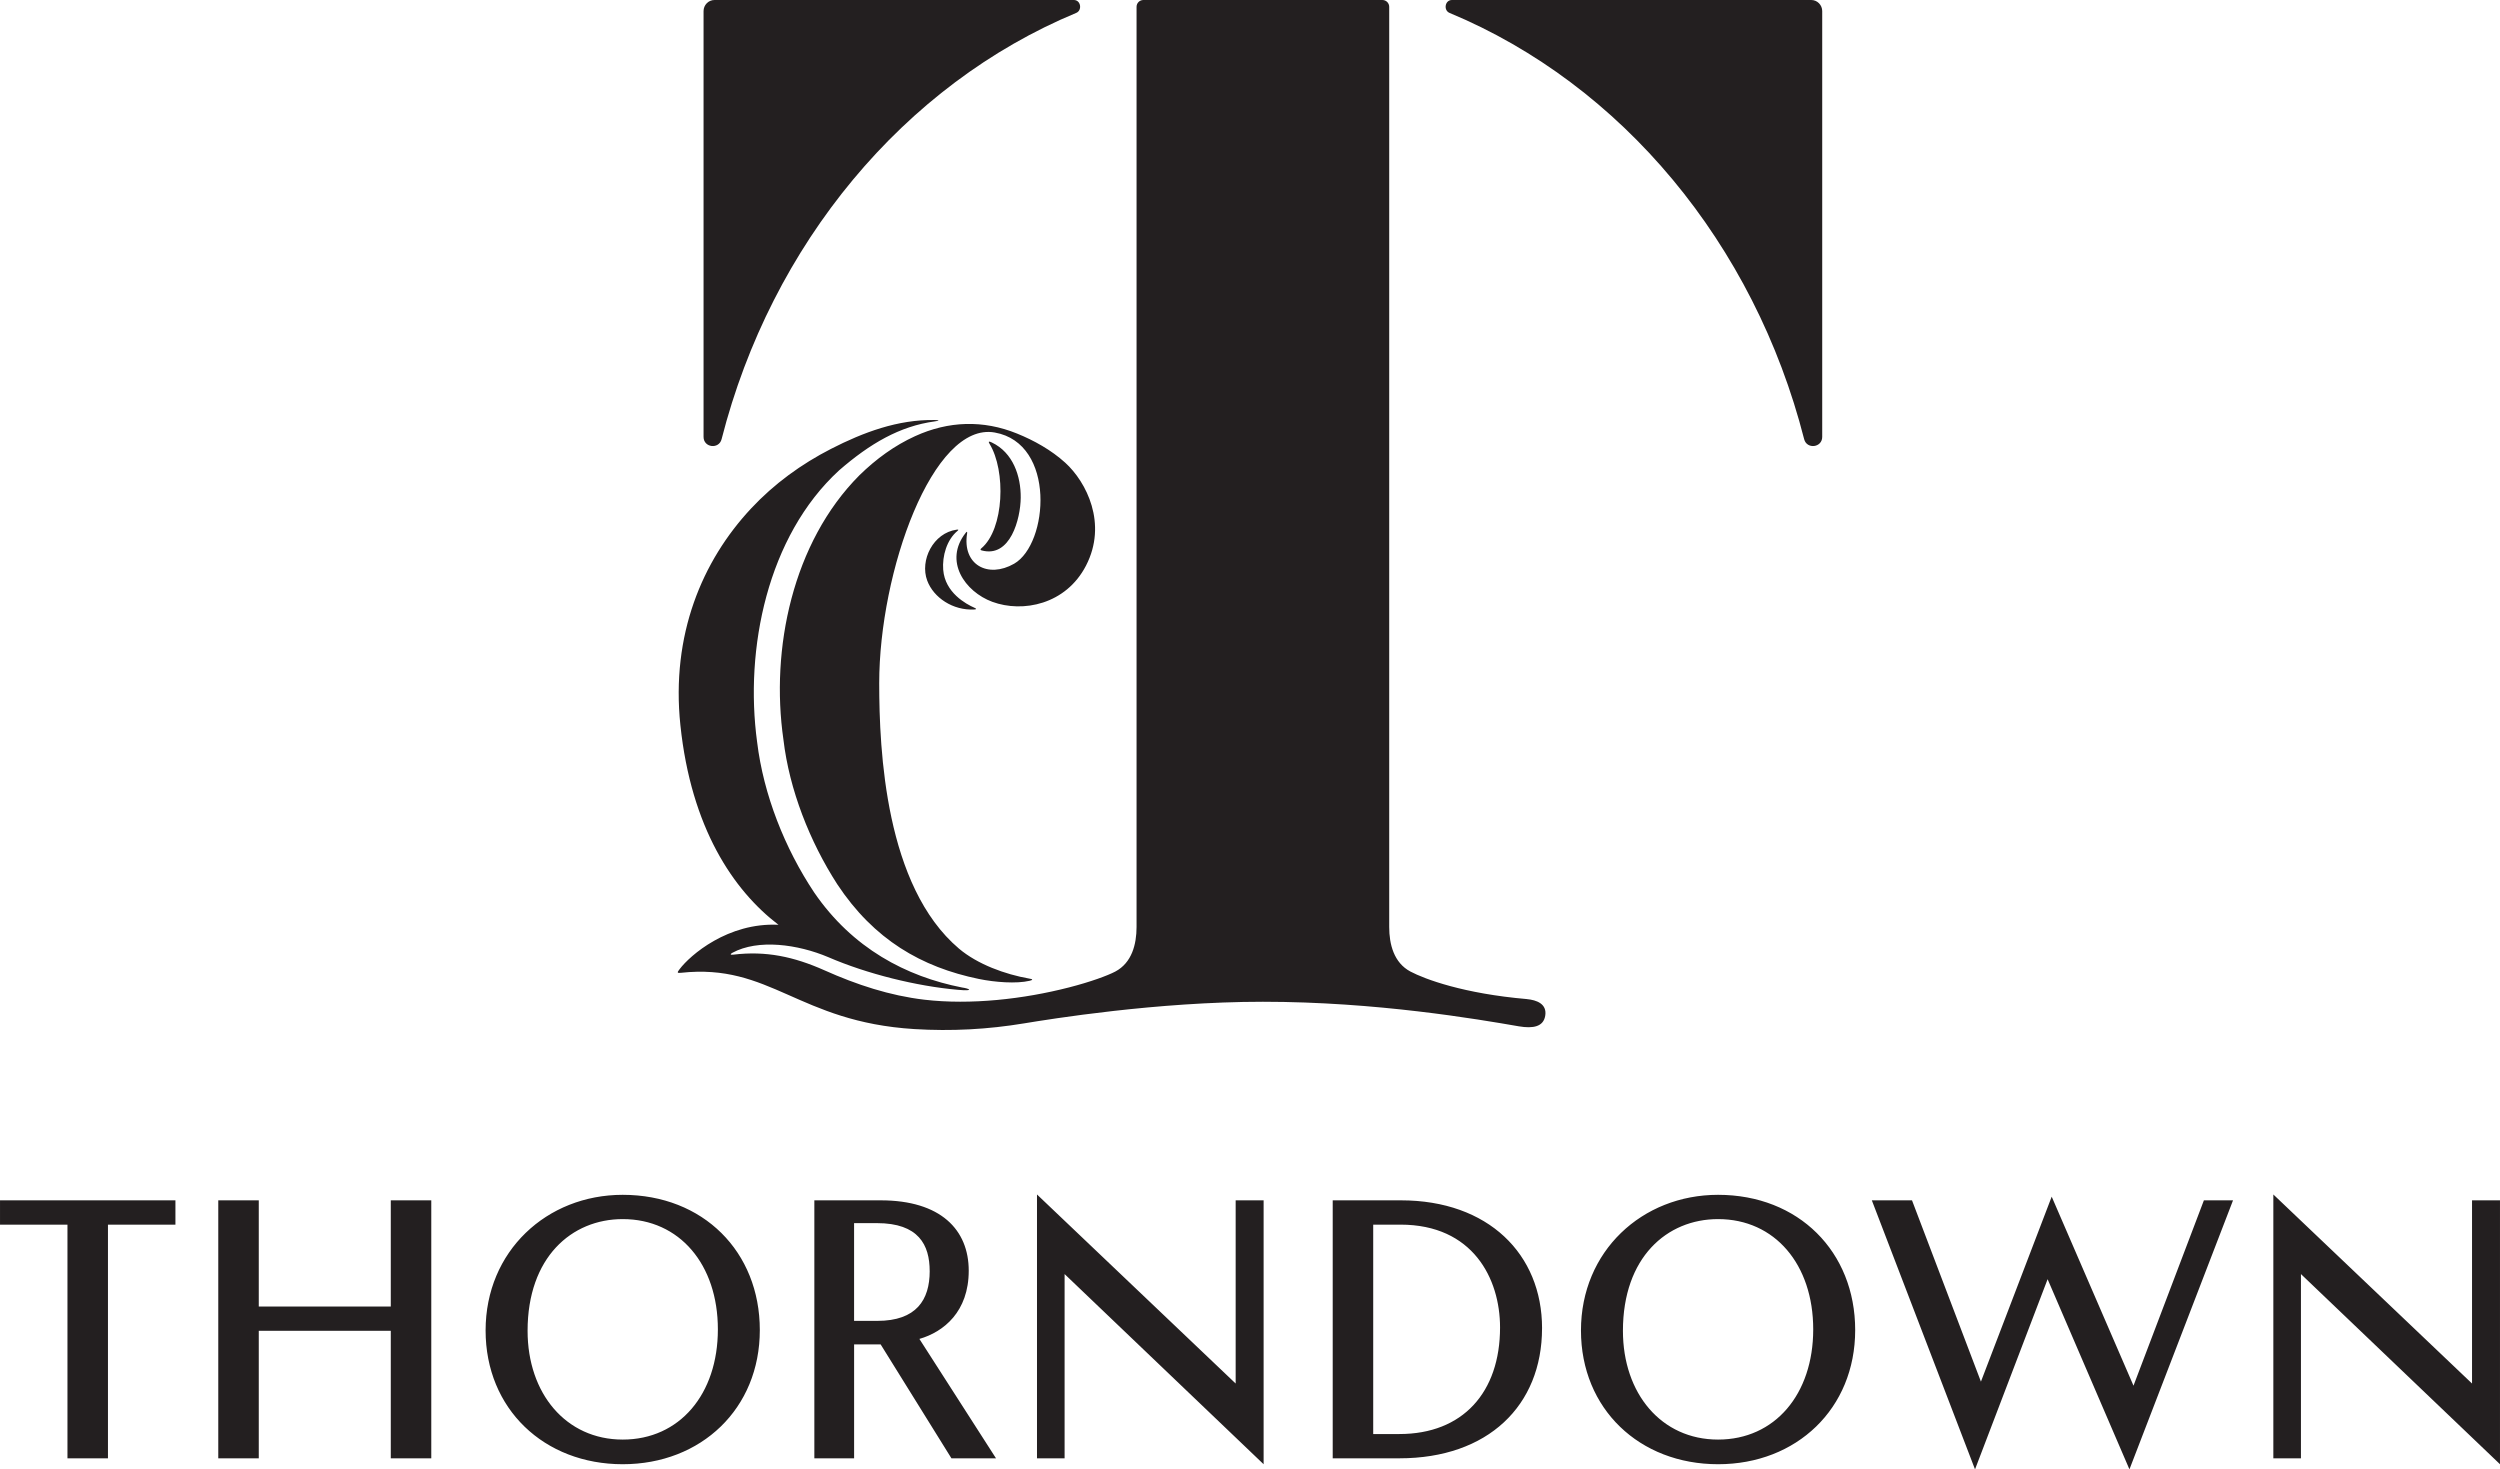
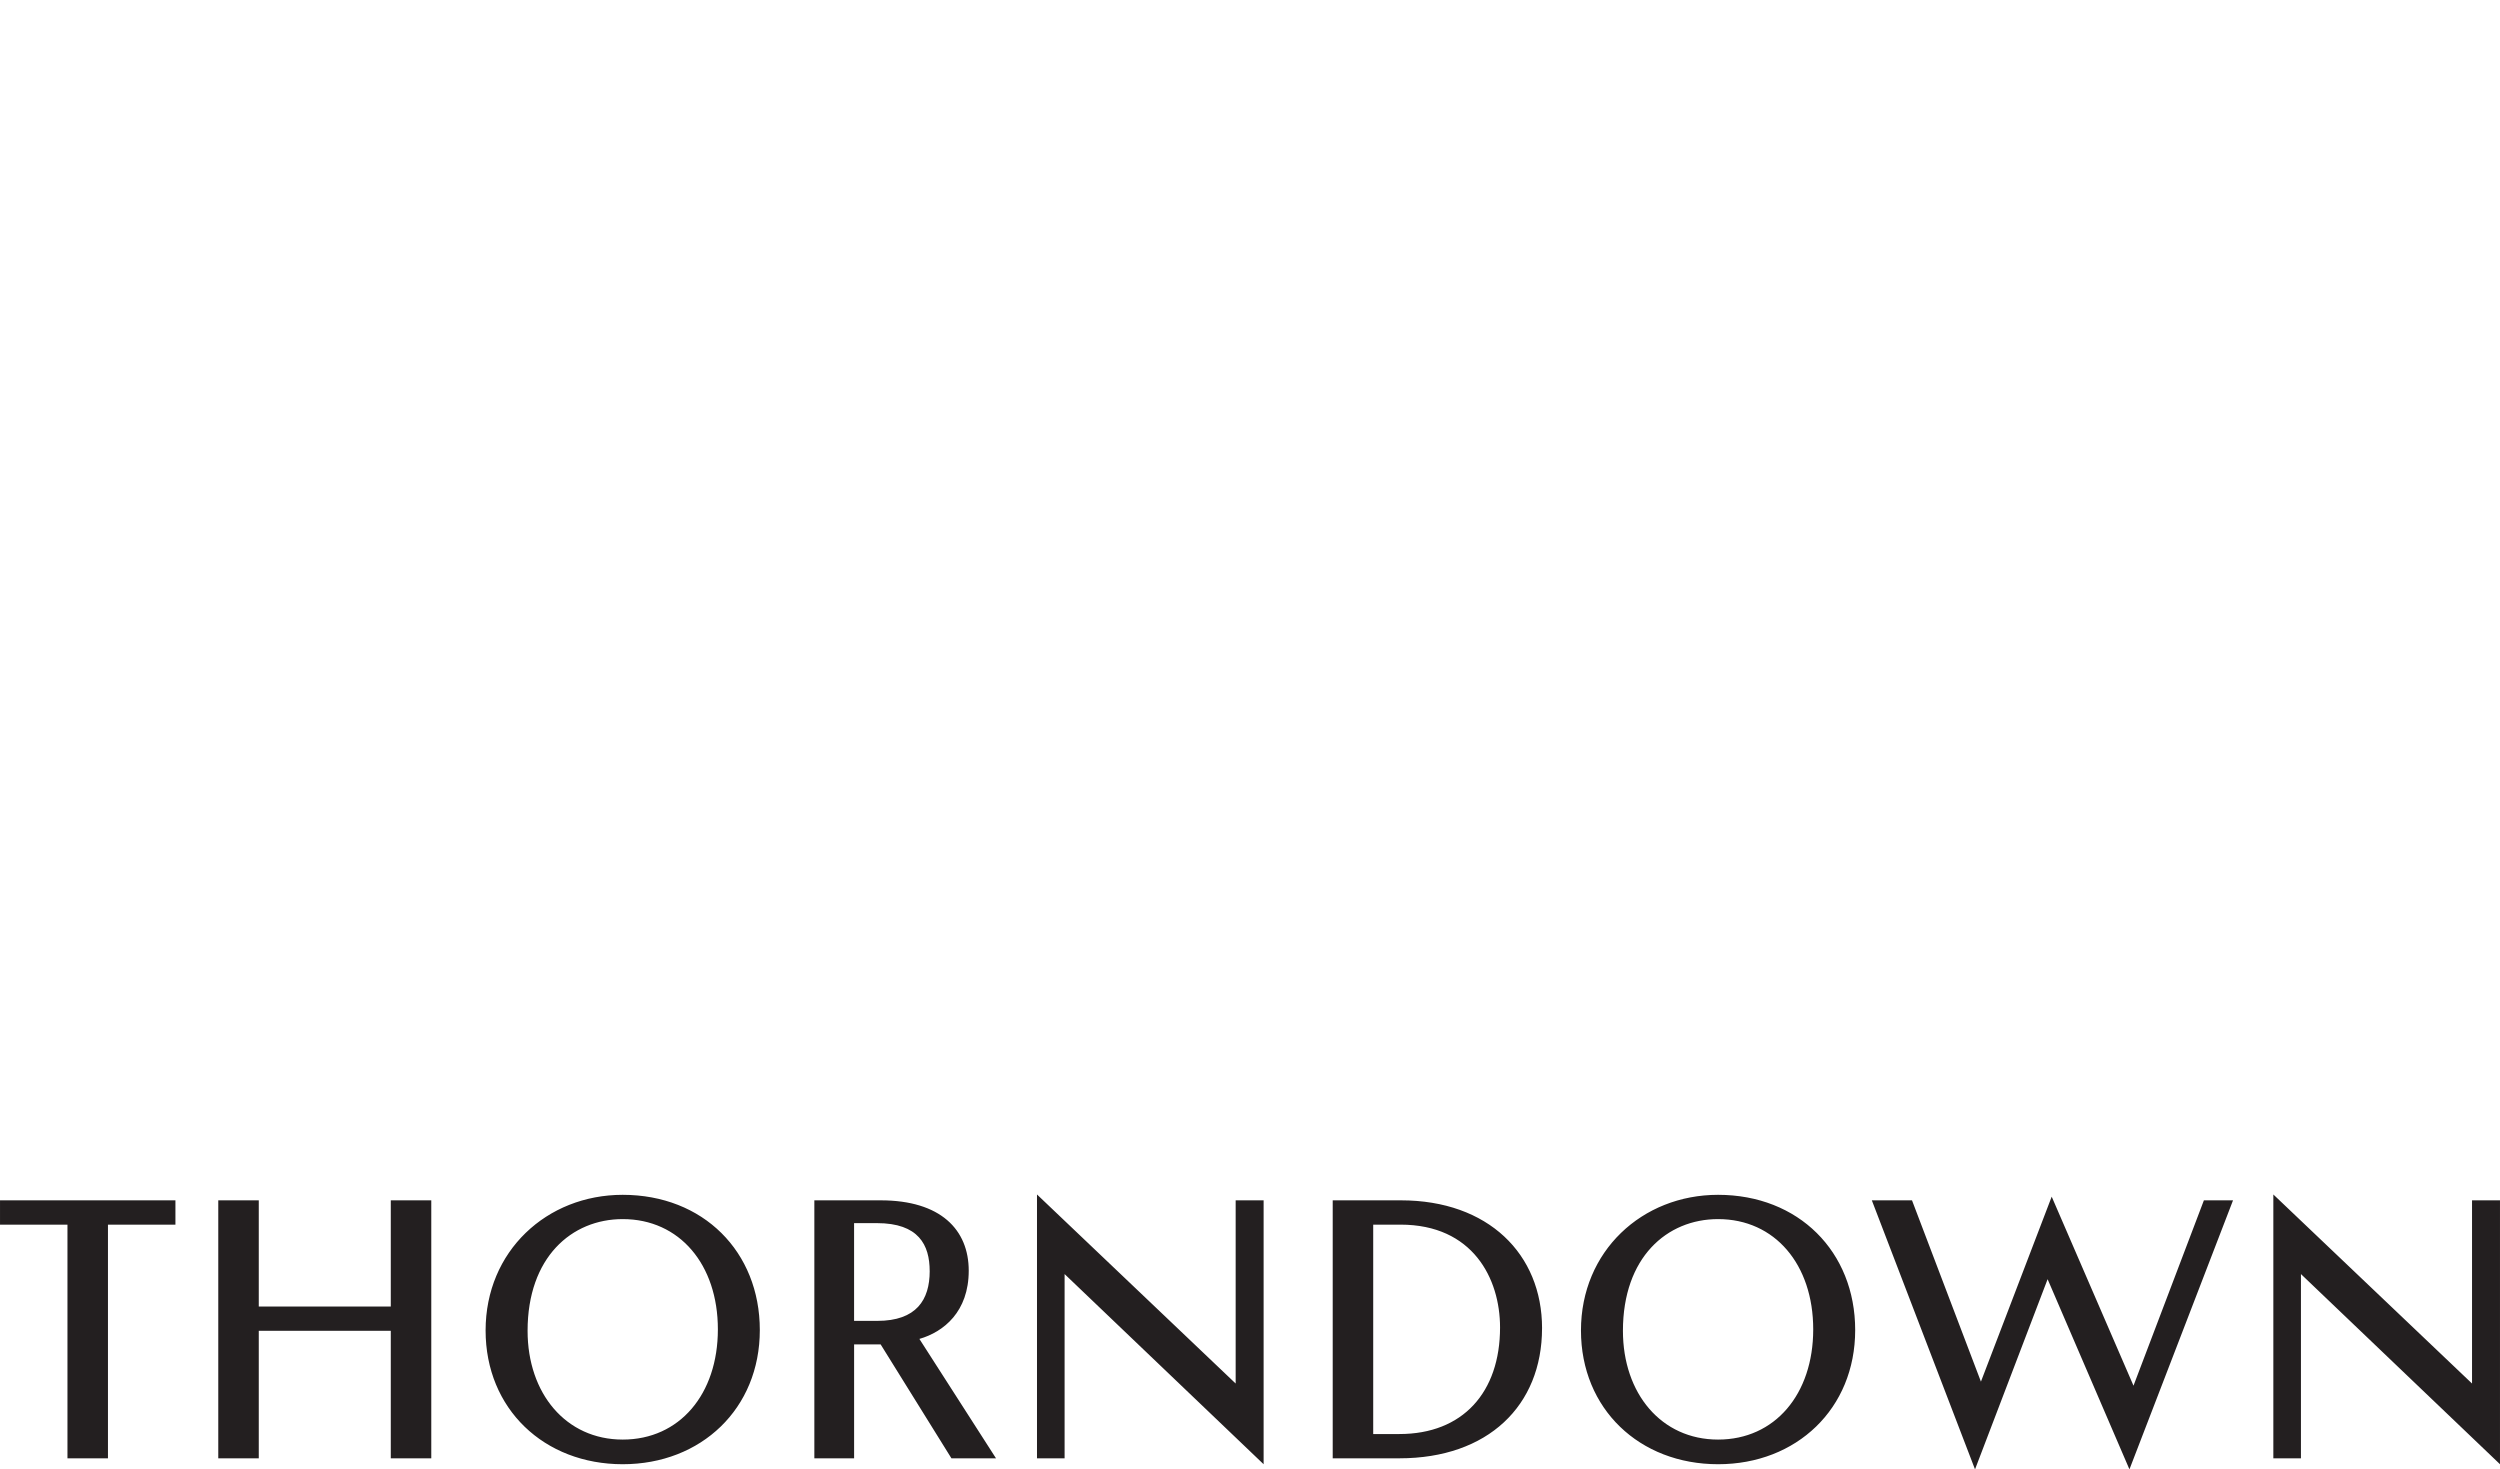
<svg xmlns="http://www.w3.org/2000/svg" id="b" data-name="Layer 2" width="402.86mm" height="236.78mm" viewBox="0 0 1141.96 671.19">
  <g id="c" data-name="Layer 1">
    <g>
      <path d="M80.13,559.4v-11.1H0v11.1h30.81v106.74h18.5v-106.74h30.82ZM197,666.14v-117.84h-18.5v48.5h-60.3v-48.5h-18.5v117.84h18.5v-58.26h60.3v58.26h18.5ZM221.81,607.73c0,35.86,26.75,61.11,62.63,61.11s62.63-25.41,62.63-61.27-25.91-61.79-62.63-61.79c-34.7,0-62.63,25.75-62.63,61.96M240.99,607.9c0-33.51,20.05-51.03,43.46-51.03,25.94,0,43.46,20.72,43.46,50.36s-17.51,50.35-43.46,50.35-43.46-21.05-43.46-49.68M454.96,666.14l-35-54.54c11.11-3.19,22.54-12.44,22.54-31.15s-12.79-32.15-40.23-32.15h-30.29v117.84h18.16v-52.02h12.13l32.33,52.02h20.36ZM424.67,580.61c0,13.14-6.06,22.75-23.93,22.75h-10.61v-44.65h10.44c19.03,0,24.09,9.95,24.09,21.9M577.2,668.84v-120.54h-12.77v83.68l-90.75-86.36v120.53h12.61v-84.17l90.91,86.87ZM704.39,606.72c0-33.85-24.57-58.42-64.49-58.42h-31.14v117.84h30.46c40.43,0,65.16-24.05,65.16-59.42M685.2,606.37c0,29.64-17.01,48.68-45.98,48.68h-11.96v-95.65h12.47c33.01,0,45.47,24.58,45.47,46.98M722.16,607.73c0,35.86,26.75,61.11,62.63,61.11s62.63-25.41,62.63-61.27-25.91-61.79-62.63-61.79c-34.7,0-62.63,25.75-62.63,61.96M741.33,607.9c0-33.51,20.05-51.03,43.46-51.03,25.94,0,43.46,20.72,43.46,50.36s-17.51,50.35-43.46,50.35-43.46-21.05-43.46-49.68M937.19,546.61l-32.33,84.51-31.49-82.83h-18.35l47.14,122.9,33.16-86.87,37.38,86.87,47.32-122.9h-13.31l-32.16,84.68-37.37-86.36ZM1141.96,668.84v-120.54h-12.77v83.68l-90.76-86.36v120.53h12.61v-84.17l90.93,86.87Z" style="fill: #231f20;" />
-       <path d="M832.36,199.57V5.06c0-2.74-2.22-5.06-4.99-5.06h-164.15c-3.25,0-3.92,4.73-1.11,5.89,78.67,32.71,139.23,105.51,162,194.72,1.21,4.74,8.25,3.89,8.25-1.04M697.49,456.37c-28.89-2.48-46.65-9.1-53.23-12.58-7.59-4.03-9.69-12.5-9.69-20.32V3.1c-.01-1.71-1.4-3.1-3.11-3.1h-109.19c-1.73,0-3.11,1.4-3.11,3.11v420.36c-.01,7.83-2.11,16.29-9.7,20.32-3.51,1.85-11.33,4.73-21.12,7.24-20.68,5.33-44.95,8.1-66.11,5.62-15.75-1.85-30.9-6.82-45.66-13.44-13.98-6.22-26.74-8.94-41.56-7.14-1.45.21-1.63-.25-.47-.85,11.73-6.37,29.85-3.92,43.84,2.01,17.64,7.62,40.23,13.25,59.23,14.91,7.87.69,5.02-.62,1.86-1.06-25.53-5-50.09-17.9-67.56-43.4-13.46-20.21-23.16-44.72-26.07-68.71-5.78-42.5,4.67-94.02,37.43-124.1,14.1-12.24,27.72-20.21,43.67-22.38,2.59-.36,2.1-.59-.01-.63-16.75-.29-32.6,5.62-47.32,13.17-13.57,6.96-25.93,15.9-36.51,27.22-22.43,24-36.63,57.82-32.31,99.01,4.92,46.88,24.13,75.39,44.8,91.17-23.09-1.14-40.37,13.94-45.14,20.25-1.12,1.49-1.32,1.88.52,1.69,41.03-4.49,53.46,22.41,106.71,25.7,16.95,1.04,33.52.15,50.25-2.63,11.58-1.9,60.33-9.85,108.93-9.85,51.69,0,97.9,7.92,116.94,11.22,6.58,1.12,11.2.14,12.03-4.78.95-5.5-3.99-7.25-8.35-7.65M452.01,202.74c7.56,12.32,6.69,38.96-3.75,47.73-.53.41-.49.77.12.95,13.16,3.59,17.77-14.51,17.87-24.02.1-9.89-3.48-20.65-13.21-25.28-1.18-.58-1.8-.6-1.03.63M430.84,260.31c-.49-6.33,1.63-13.76,6.55-17.82.73-.58.15-.64-.38-.55-10.77,1.49-16.92,13.99-13.48,23.26,2.91,7.81,11.76,13.73,21.5,13.21.84-.01,1.26-.29.11-.78-3.88-1.7-13.48-6.93-14.29-17.32M496.08,258.35c9.88-19.12.19-38.19-9.5-46.99-6.39-5.8-14.31-10.2-22.05-13.33-15.43-6.26-31.29-5.76-46.54,1.21-9.26,4.22-17.69,10.29-25.46,17.9-30.48,30.64-40.65,79.28-34.67,120.72,2.69,22.87,12.03,46.57,24.56,66.01,16.81,25.43,38.58,37.92,64.68,43.3,7.36,1.52,17.16,2.27,23.23.84,1.66-.38,1.45-.77-.14-.99-11.07-1.95-23.65-6.51-32.18-13.73-33.57-28.49-36.4-90.2-36.4-121.21,0-50.97,24.48-119.57,52.79-114.51,28.05,4.99,24.52,50.92,8.84,59.93-11.9,6.82-23.82.55-21.47-13.91.08-.62-.03-.99-.63-.22-10.2,12.88-.38,26.91,12.13,31.53,13.91,5.13,33.64,1.23,42.81-16.54M490.5,0h-164.16c-2.75,0-4.97,2.32-4.97,5.06v194.51c0,4.93,7.03,5.78,8.24,1.04,22.78-89.21,83.32-162.01,162-194.72,2.81-1.16,2.14-5.89-1.1-5.89" style="fill: #231f20;" />
    </g>
  </g>
</svg>